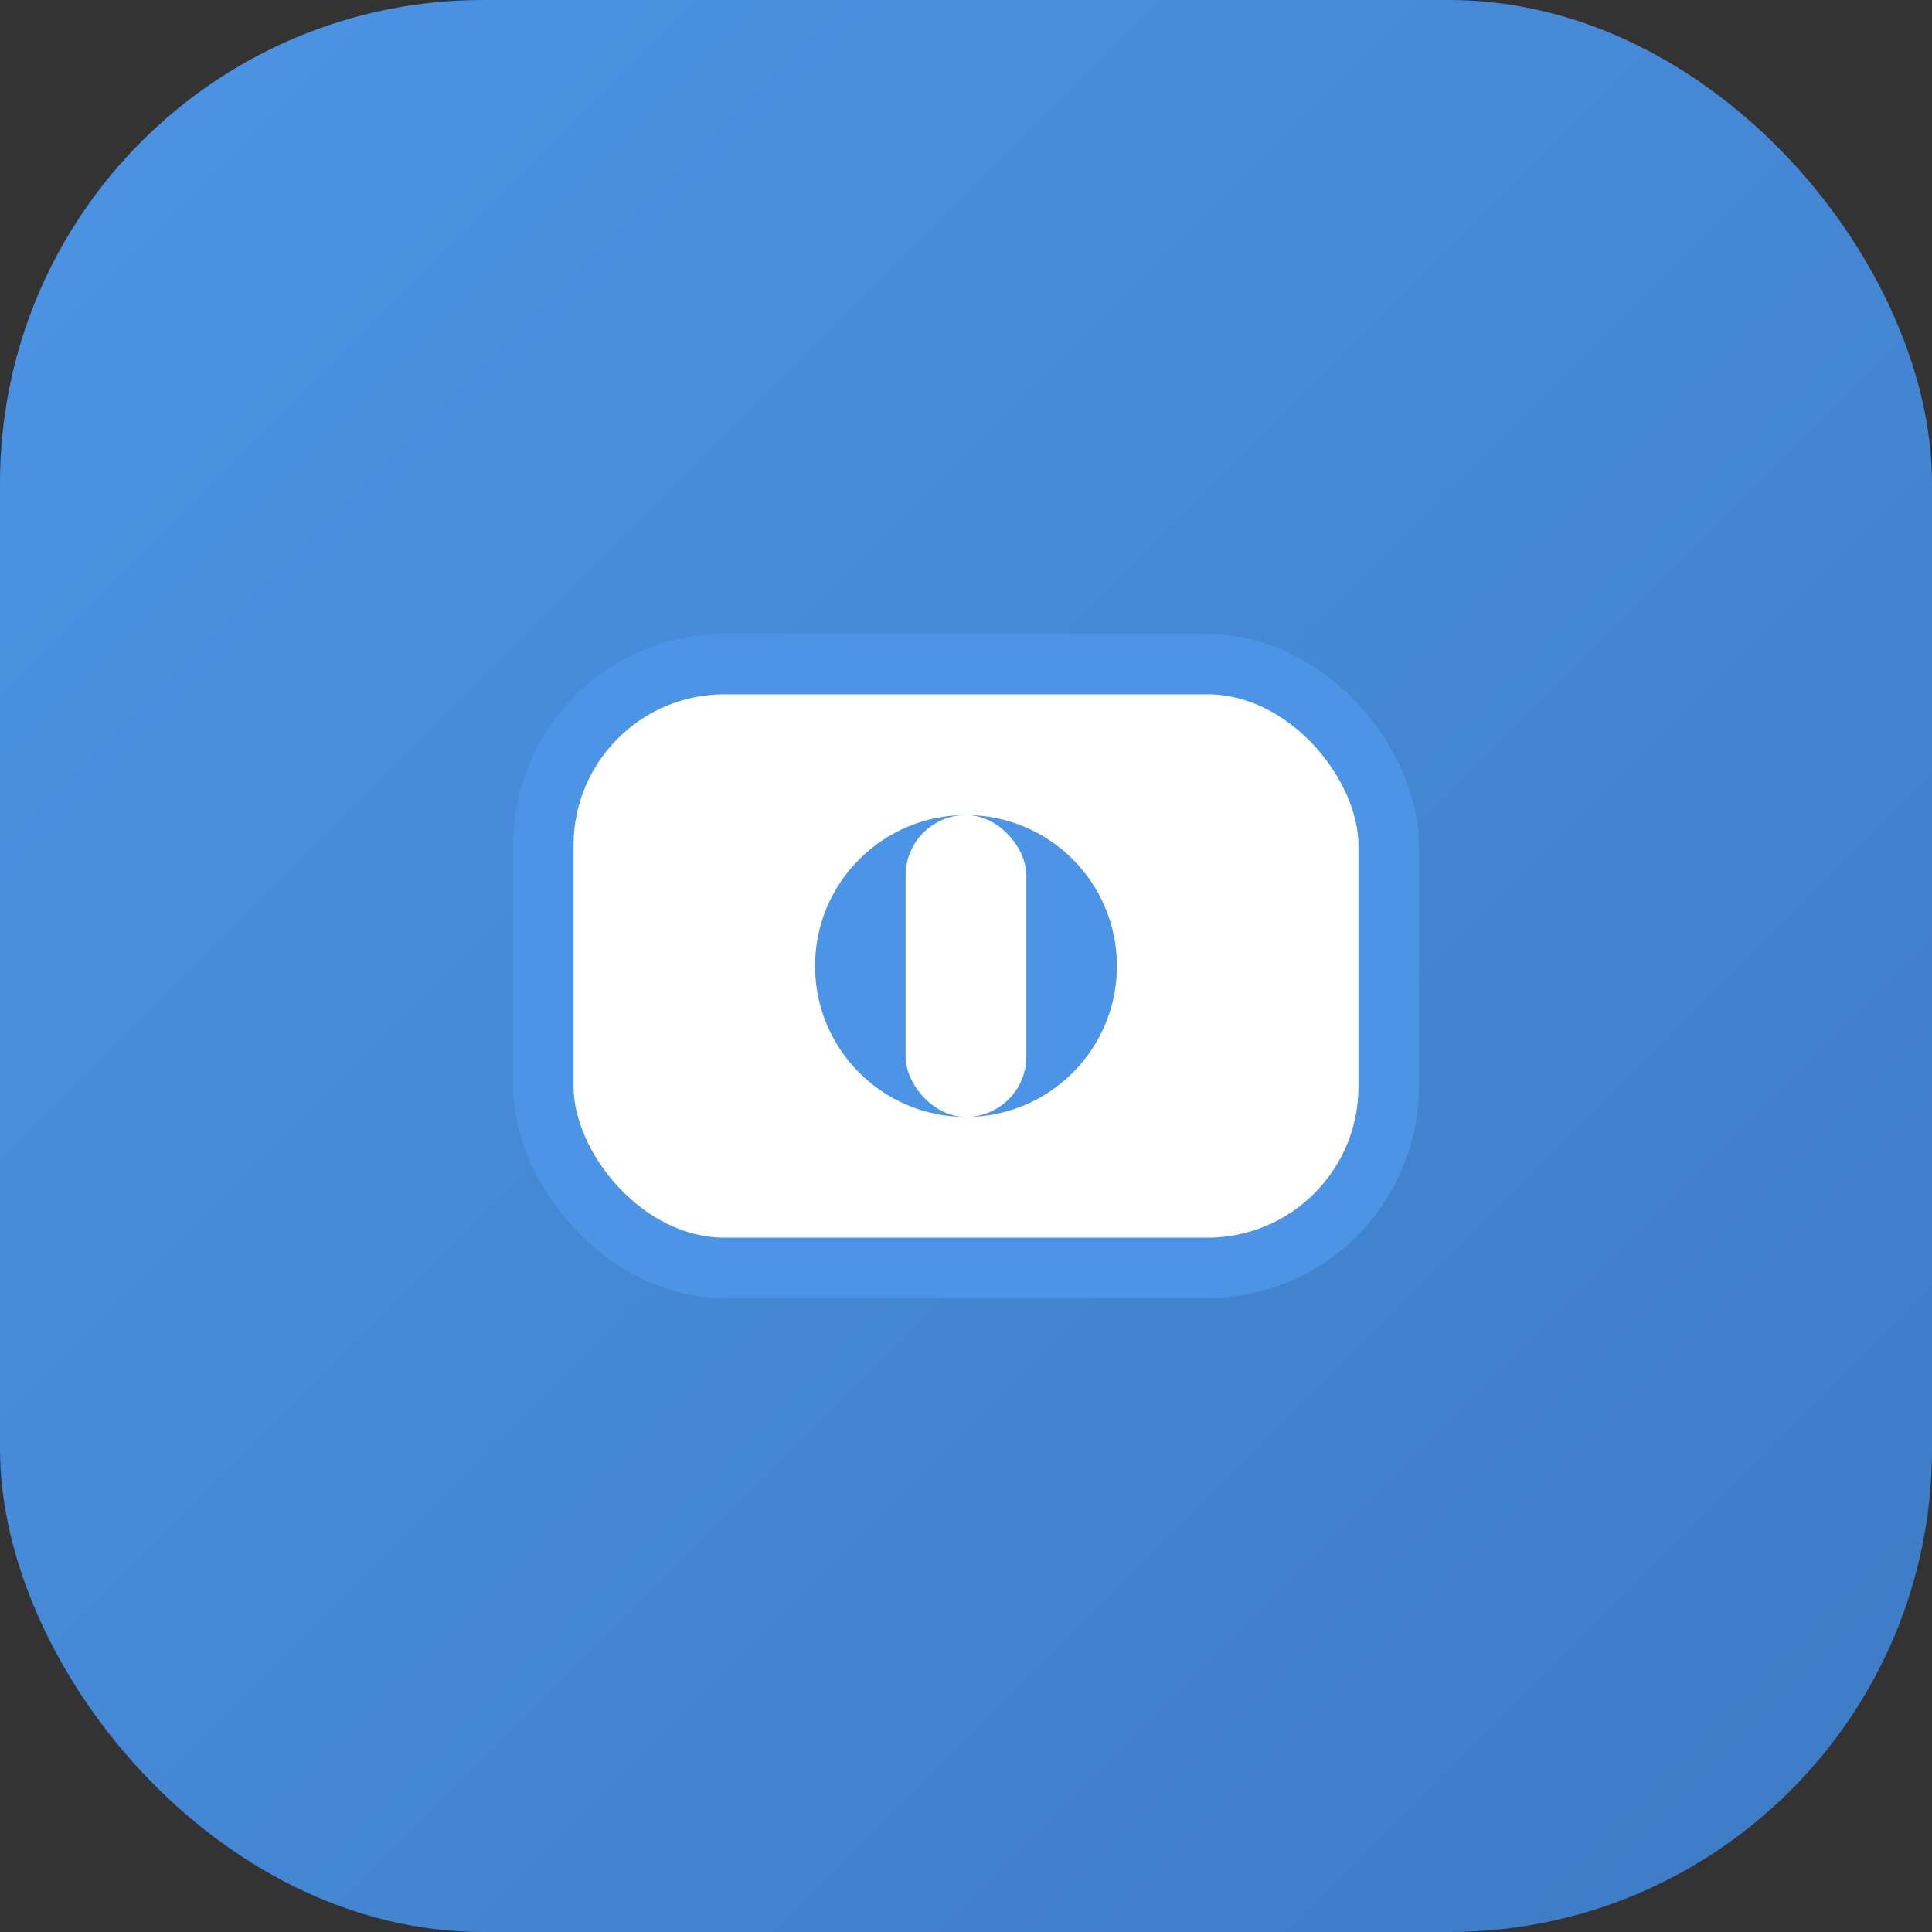
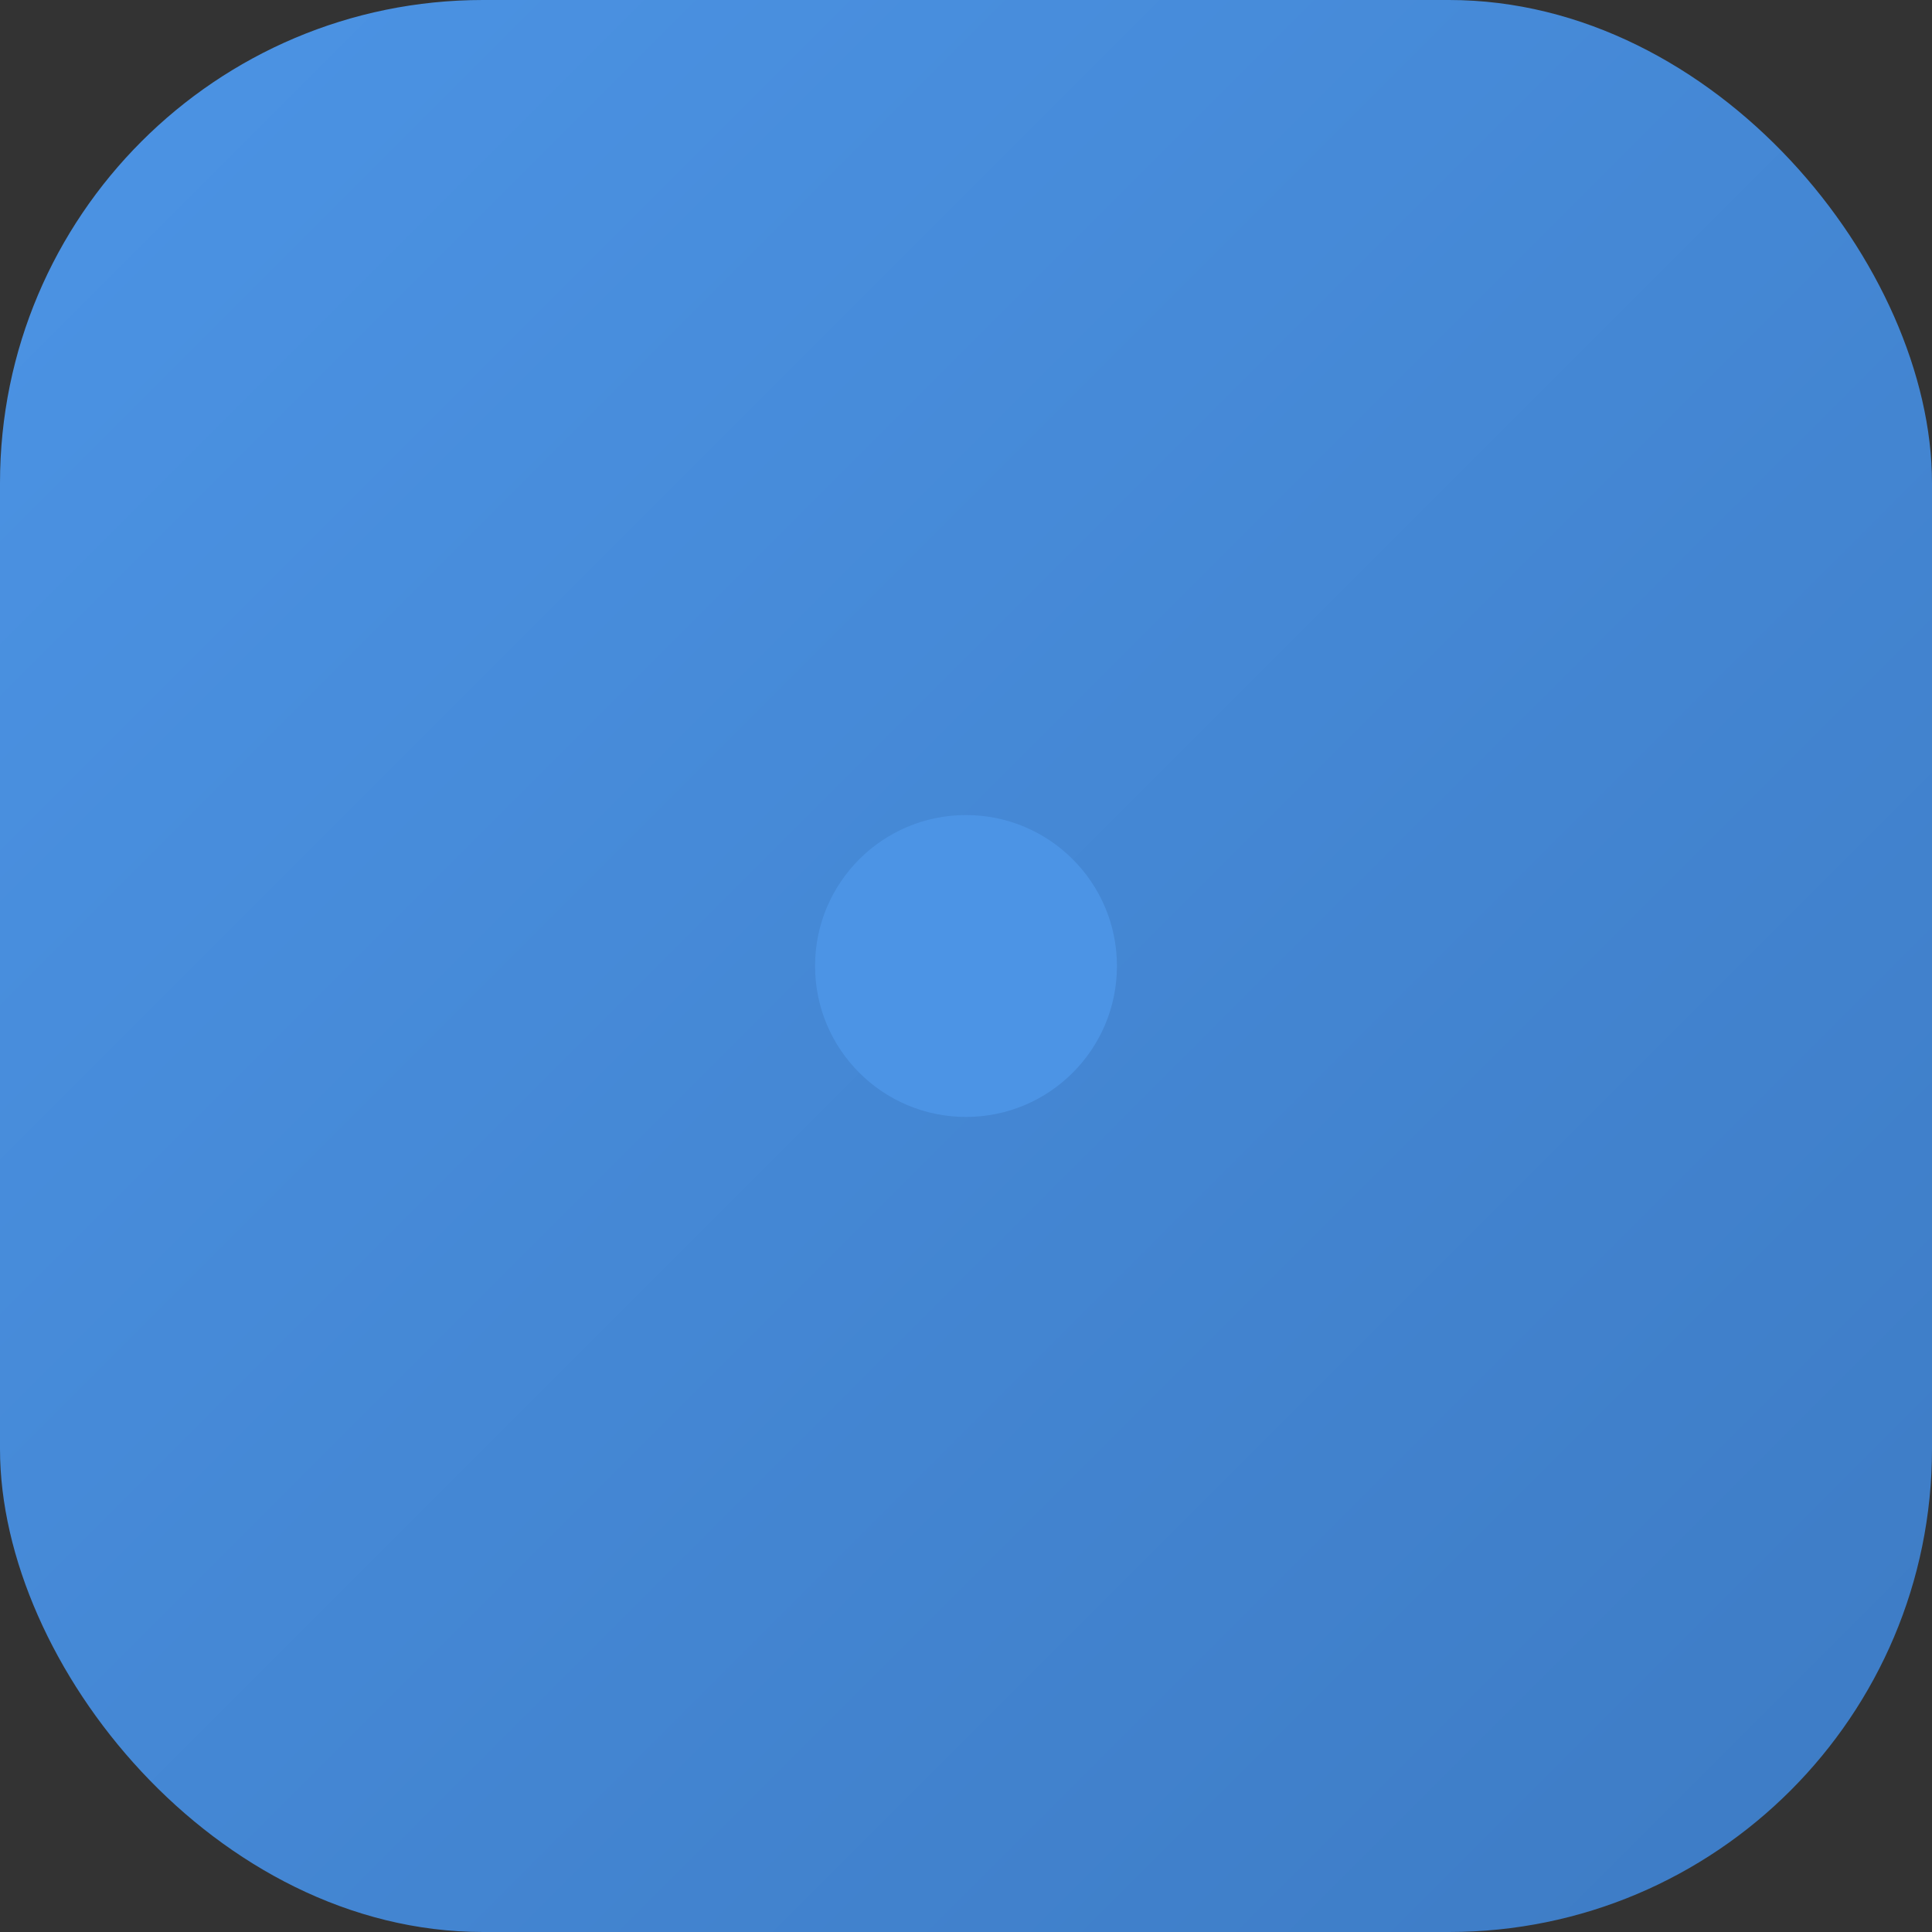
<svg xmlns="http://www.w3.org/2000/svg" width="64" height="64" viewBox="0 0 64 64" fill="none">
  <rect x="0" y="0" width="64" height="64" fill="#333333" stroke="none" />
  <rect width="64" height="64" rx="16" fill="url(#levva-bg)" />
-   <rect x="18" y="22" width="28" height="20" rx="6" fill="#fff" stroke="#4C94E5" stroke-width="2" />
  <circle cx="32" cy="32" r="5" fill="#4C94E5" />
-   <rect x="30" y="27" width="4" height="10" rx="2" fill="#fff" />
  <defs>
    <linearGradient id="levva-bg" x1="0" y1="0" x2="64" y2="64" gradientUnits="userSpaceOnUse">
      <stop stop-color="#4C94E5" />
      <stop offset="1" stop-color="#3d7bc4" />
    </linearGradient>
  </defs>
</svg>